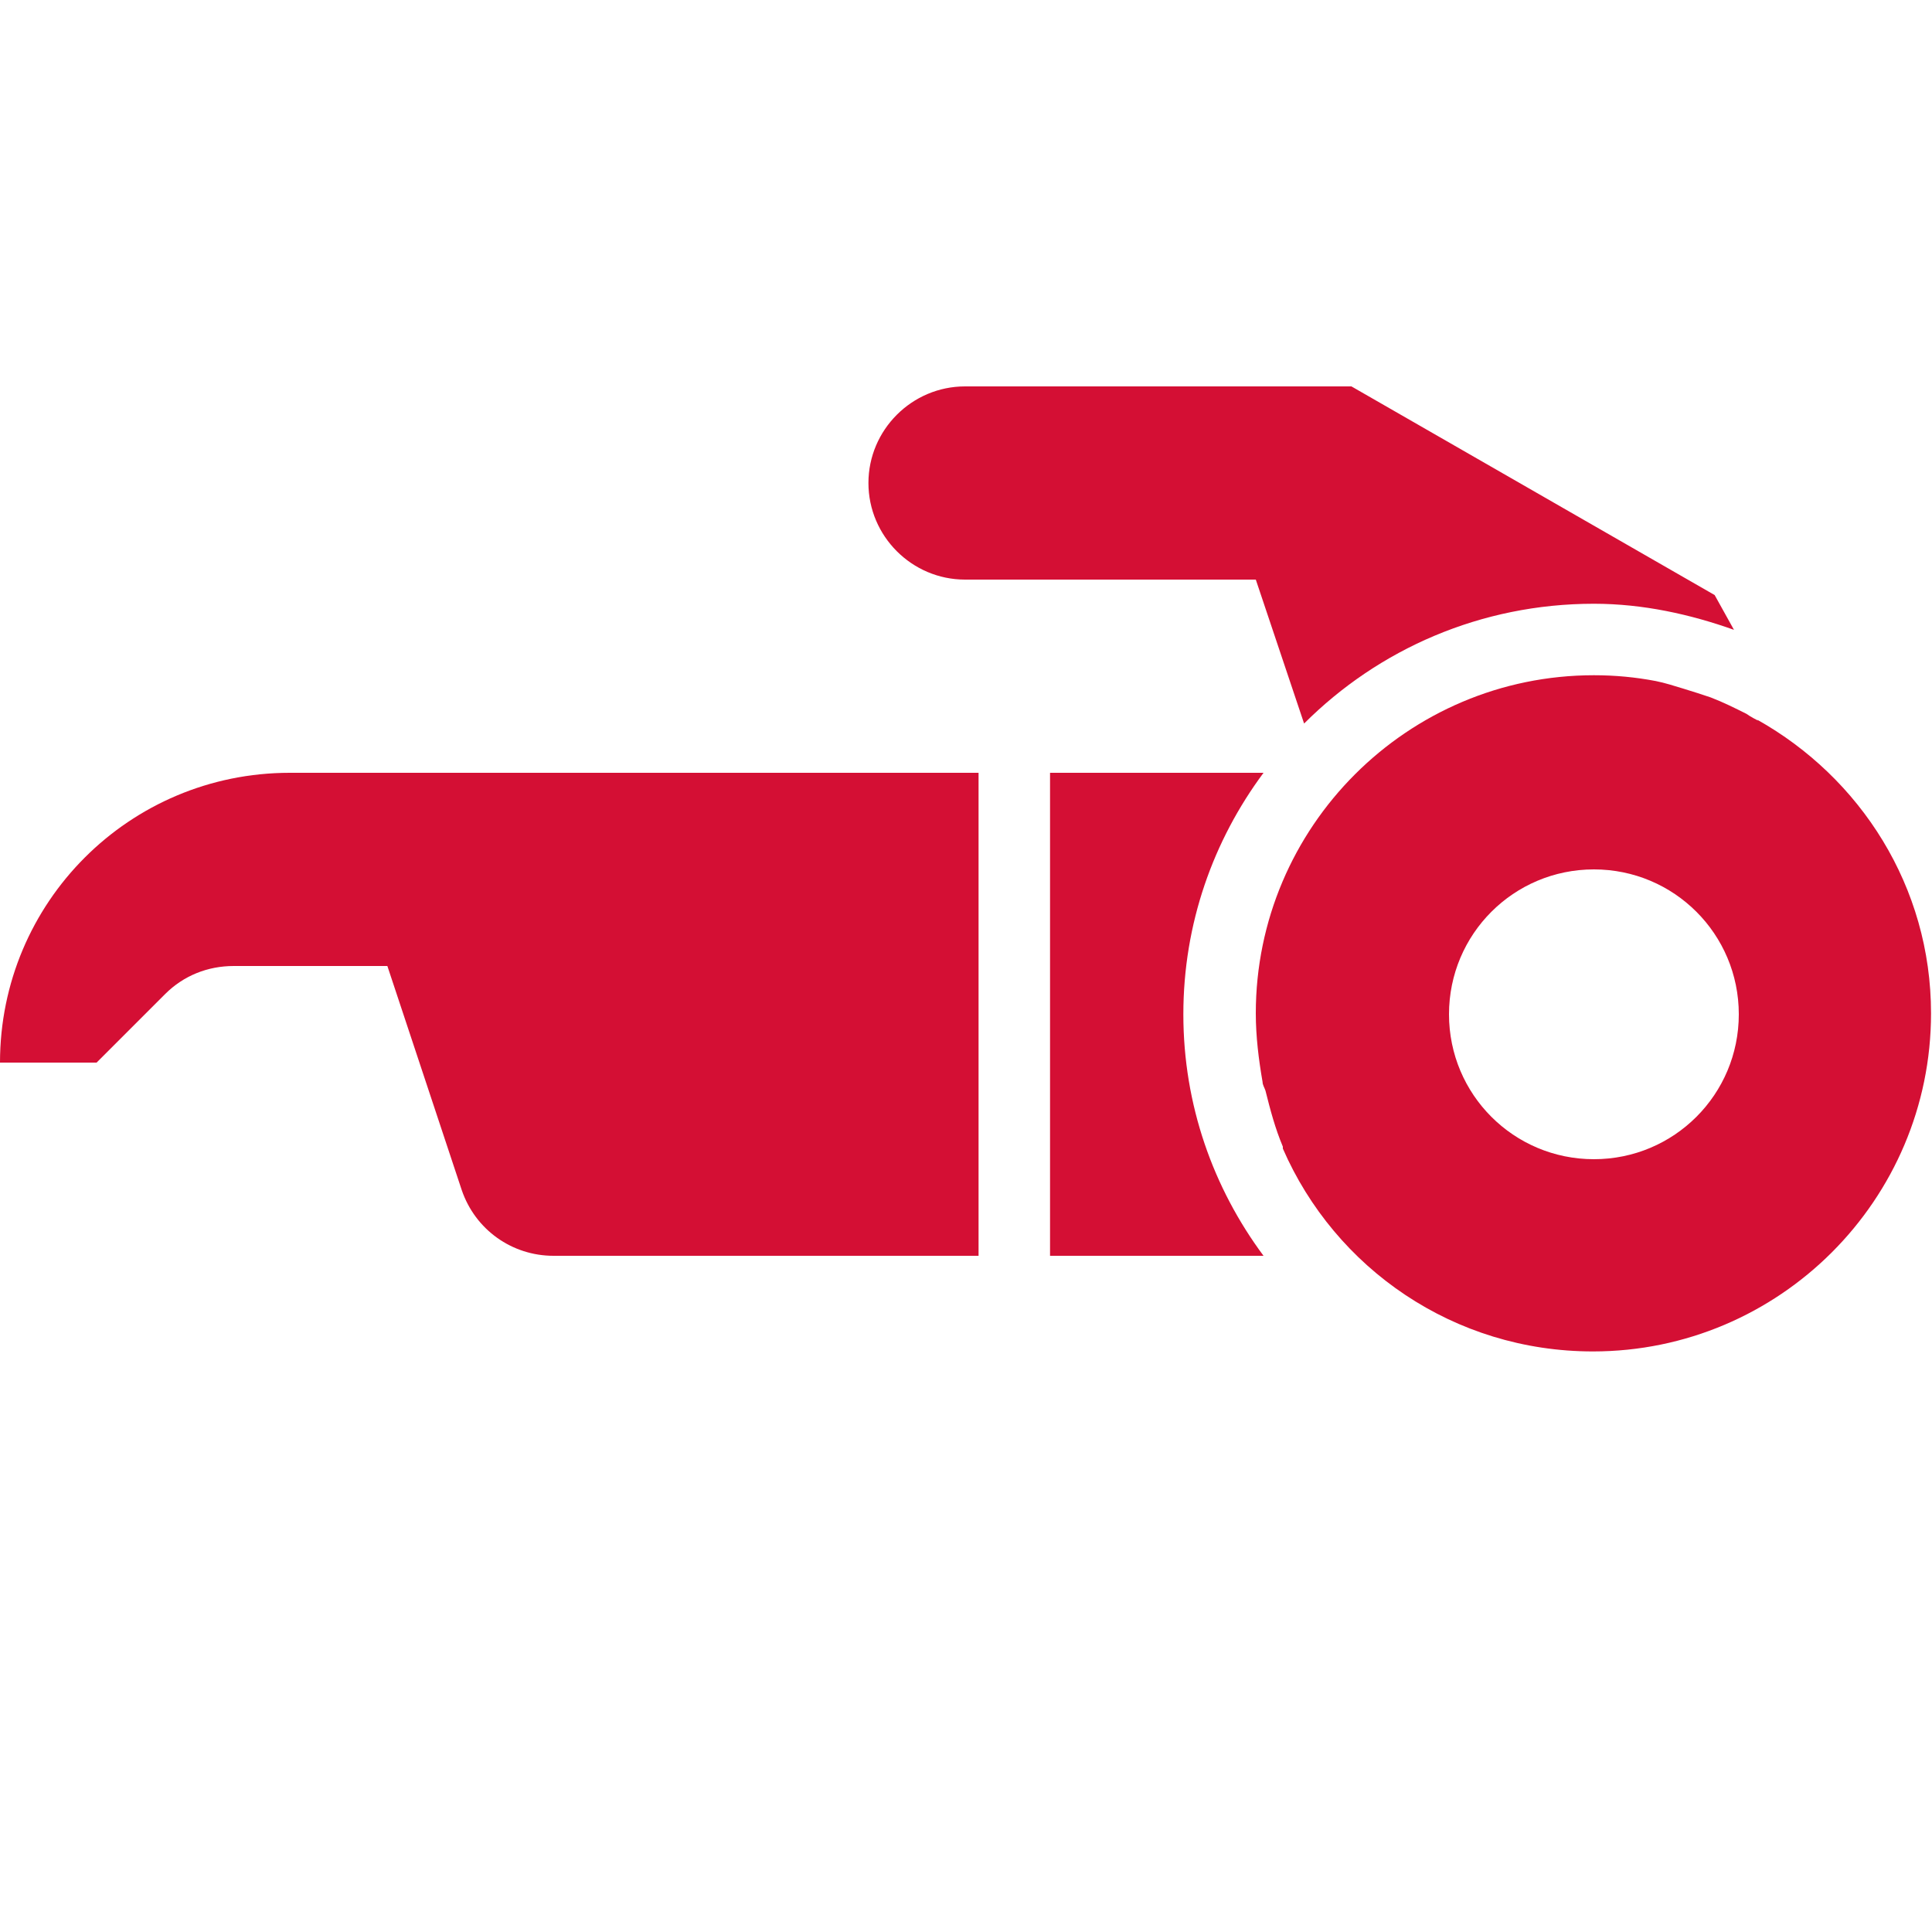
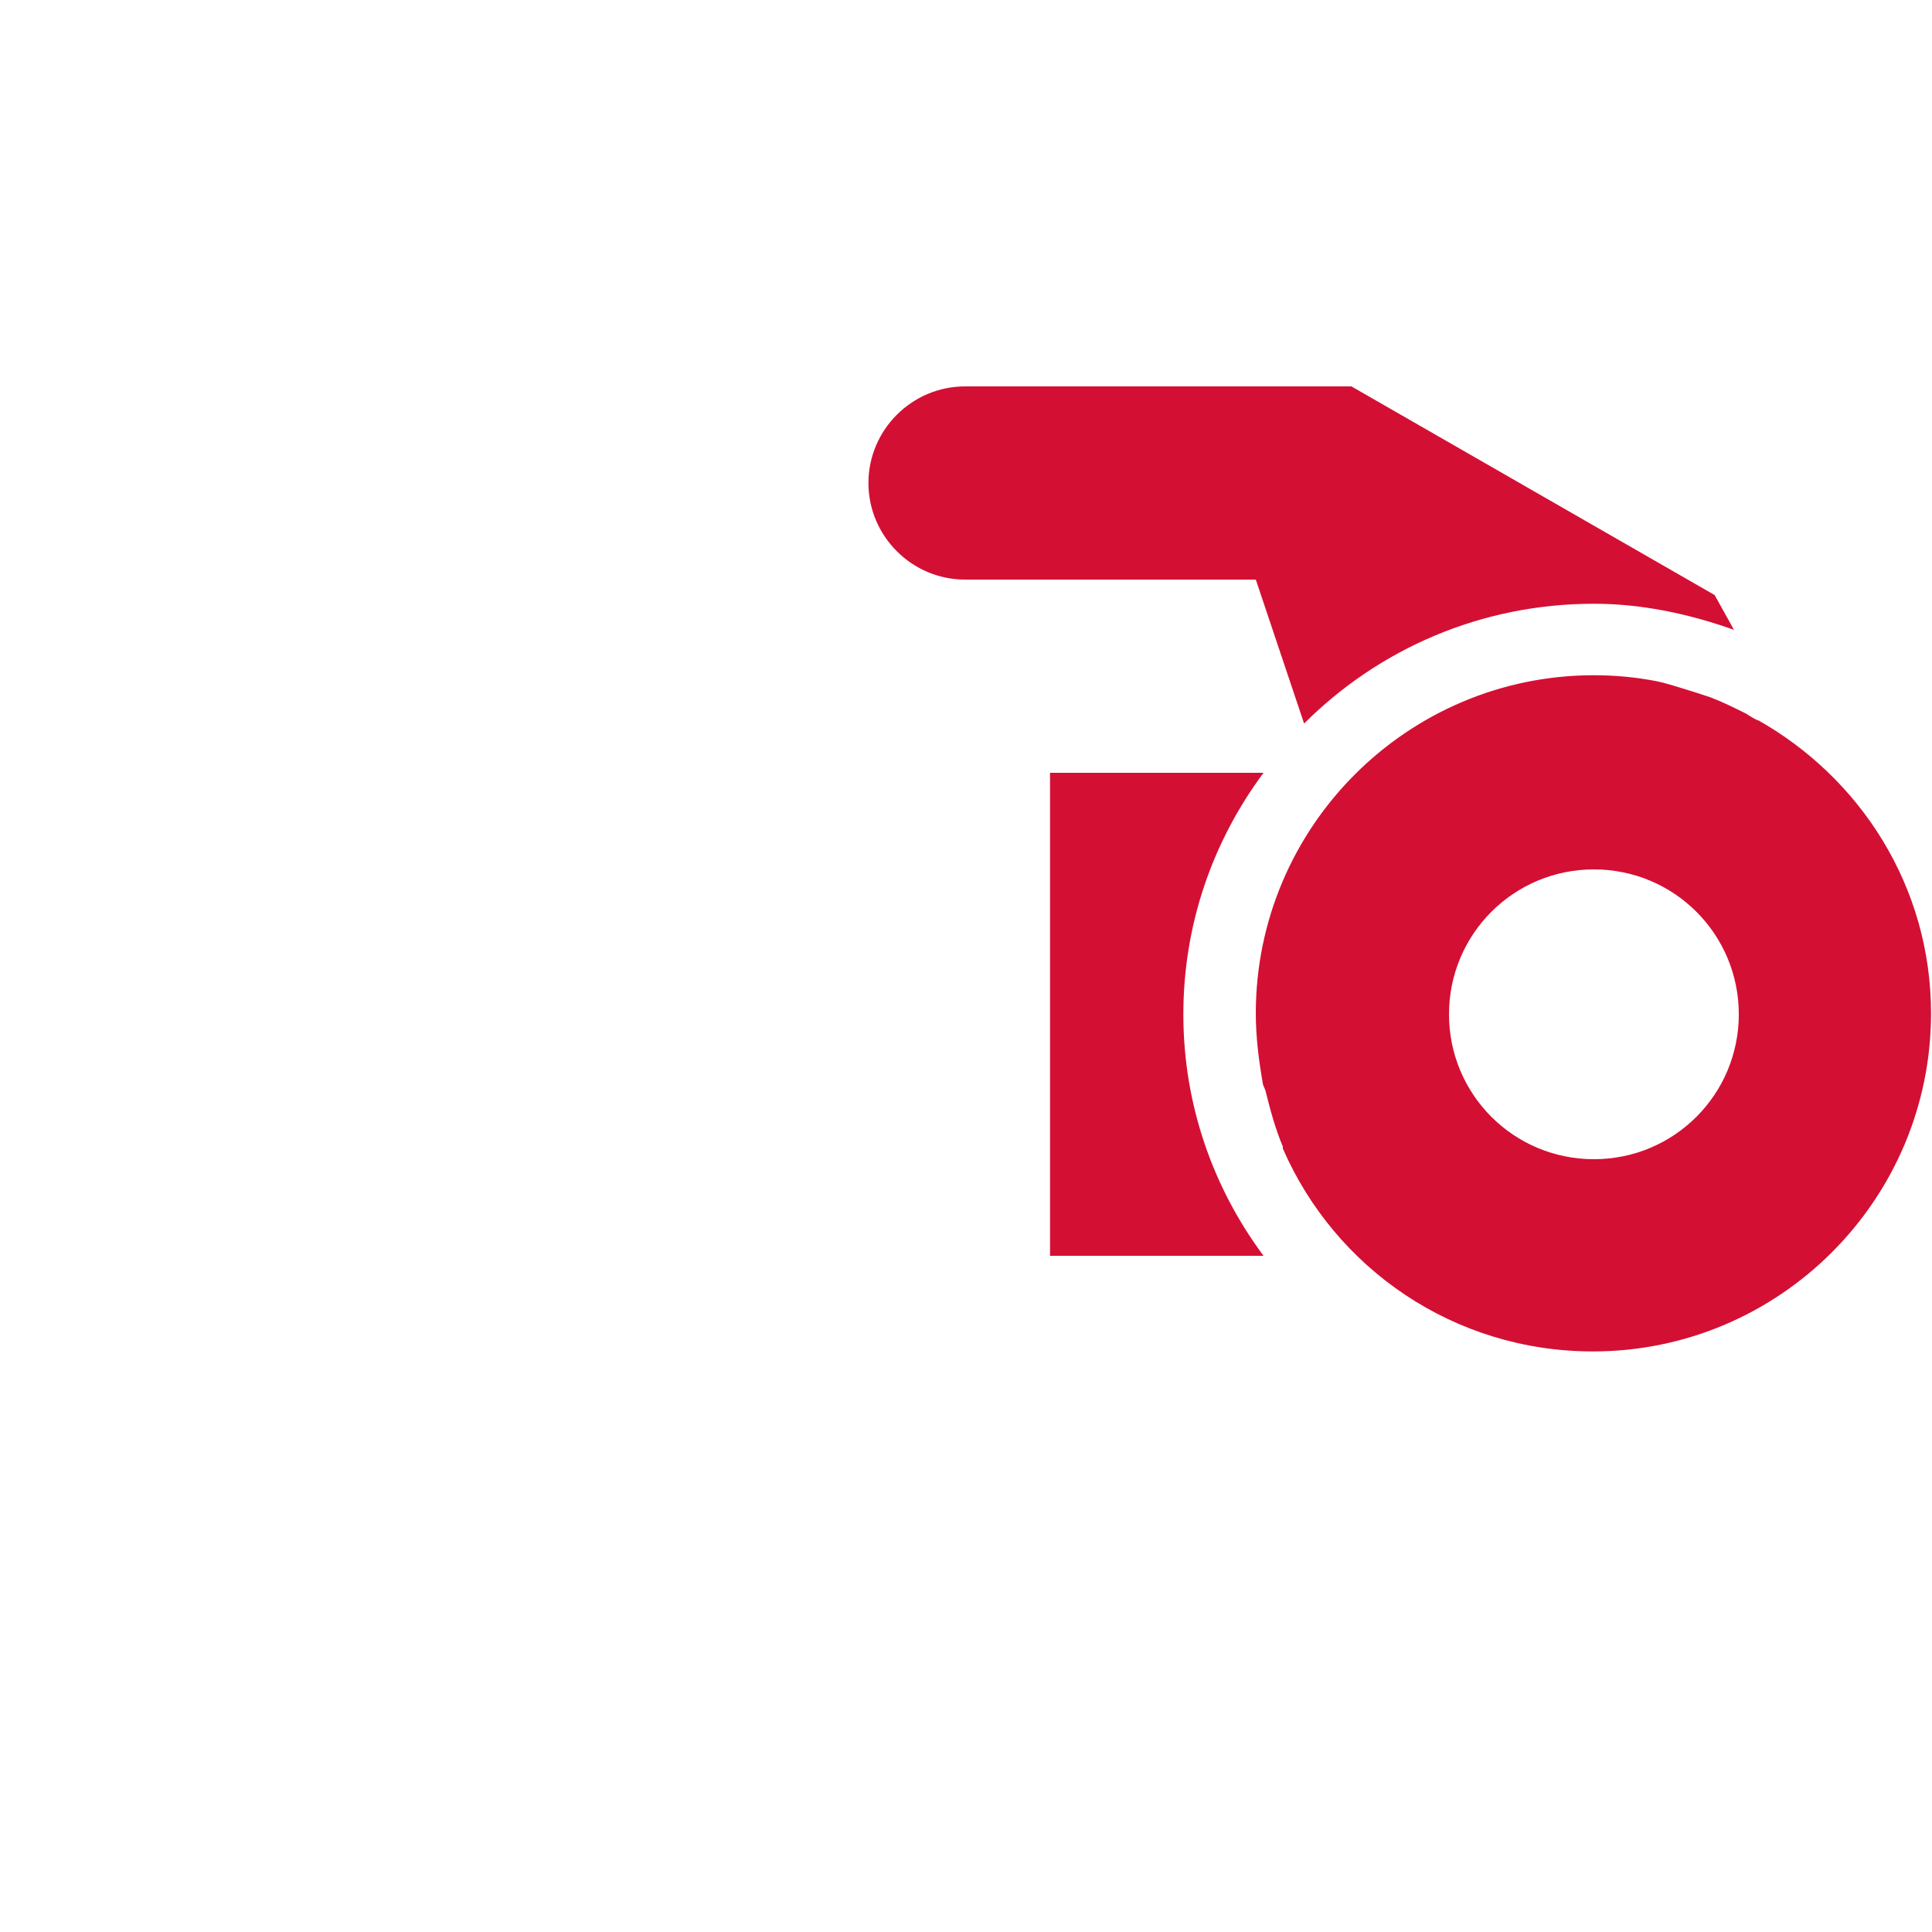
<svg xmlns="http://www.w3.org/2000/svg" width="20" height="20" viewBox="0 0 20 20" fill="none">
  <path d="M18.2 7.46C18.2 7.46 18.12 7.42 18.08 7.39C17.96 7.33 17.84 7.27 17.71 7.22C17.62 7.19 17.53 7.16 17.43 7.13C17.33 7.1 17.24 7.07 17.14 7.05C16.93 7.01 16.72 6.99 16.5 6.99C14.57 6.99 13 8.56 13 10.49C13 10.73 13.03 10.97 13.07 11.2C13.07 11.23 13.09 11.26 13.1 11.29C13.15 11.49 13.2 11.68 13.28 11.87C13.28 11.87 13.28 11.88 13.28 11.89C13.82 13.13 15.05 13.99 16.49 13.99C18.42 13.99 19.99 12.42 19.99 10.49C19.99 9.18 19.26 8.05 18.19 7.45L18.2 7.46ZM16.5 12C15.67 12 15 11.33 15 10.5C15 9.67 15.67 9 16.5 9C17.33 9 18 9.67 18 10.5C18 11.33 17.33 12 16.5 12Z" fill="#D40F34" />
  <path d="M10 6H13L13.5 7.49C14.27 6.72 15.33 6.25 16.5 6.25C17.01 6.25 17.5 6.36 17.95 6.52L17.75 6.16L13.99 4H9.99C9.44 4 8.99 4.45 8.99 5C8.99 5.55 9.44 6 9.99 6H10Z" fill="#D40F34" />
-   <path d="M8 8H3C1.34 8 0 9.34 0 11H1L1.71 10.29C1.9 10.1 2.15 10 2.42 10H4.01L4.78 12.32C4.92 12.73 5.3 13 5.73 13H10.13V8H8.01H8Z" fill="#D40F34" />
  <path d="M13.08 8H10.87V13H13.08C12.56 12.3 12.25 11.44 12.25 10.5C12.25 9.56 12.56 8.7 13.08 8Z" fill="#D40F34" />
</svg>